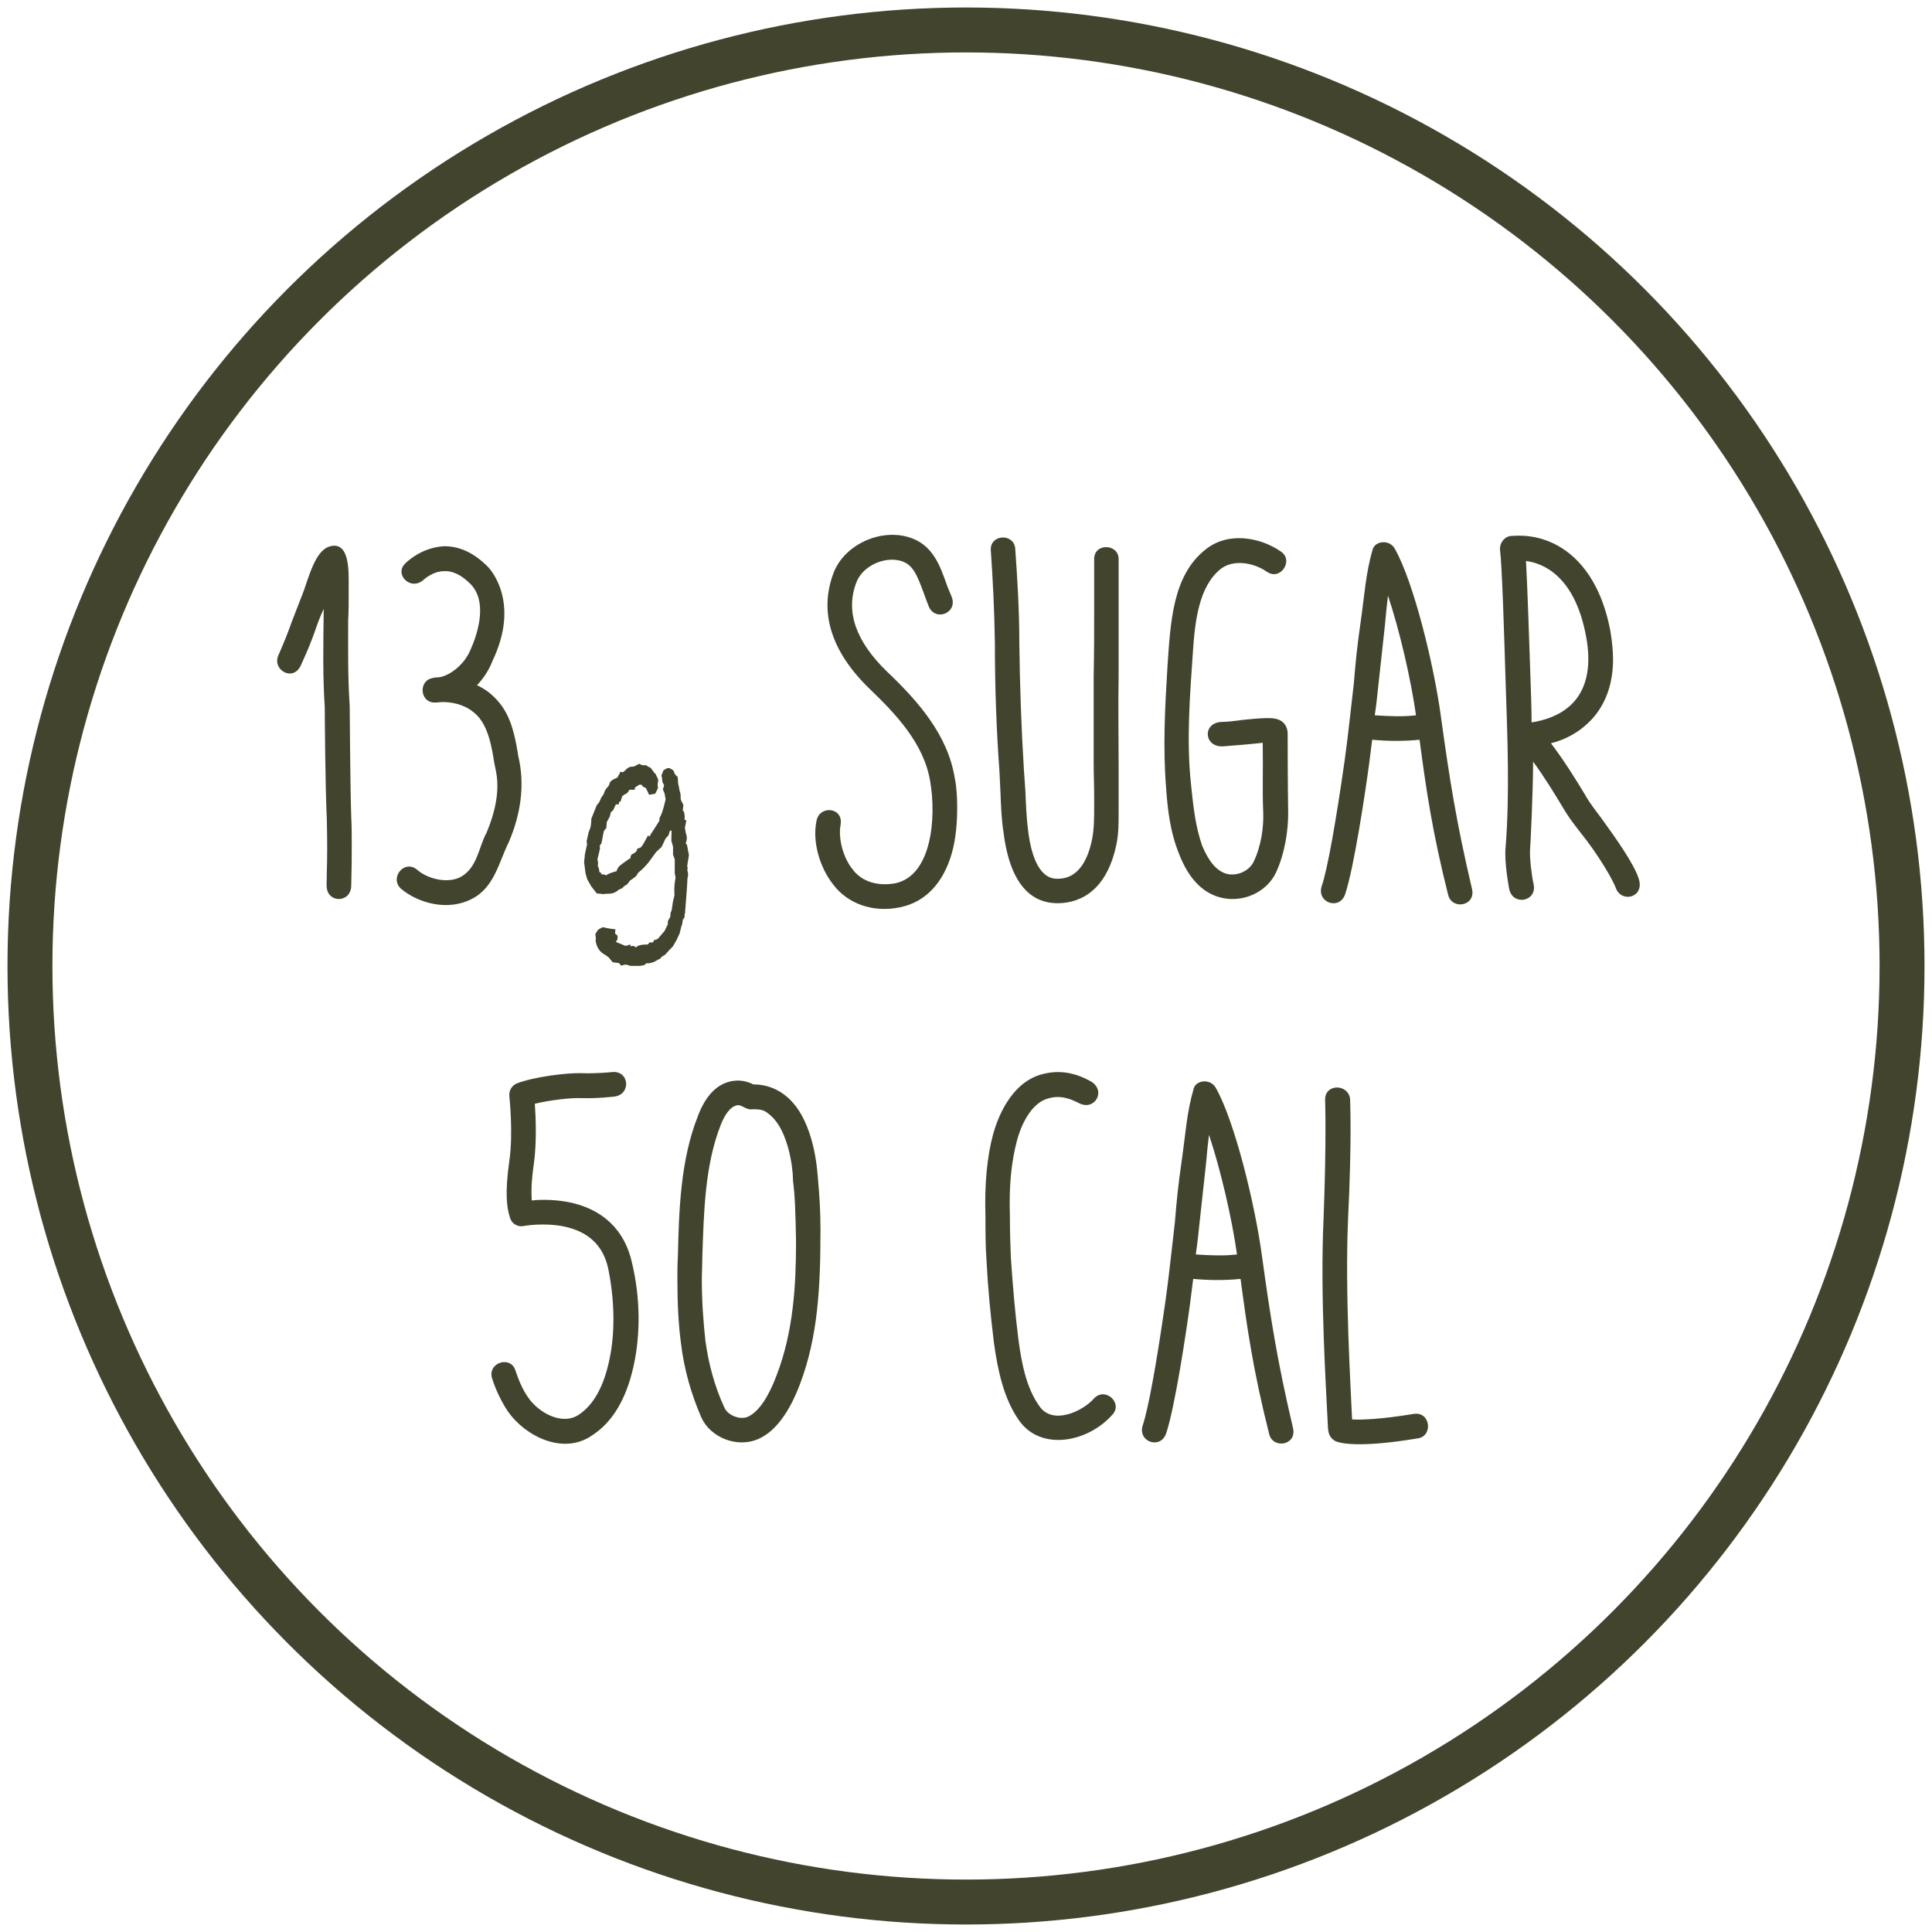
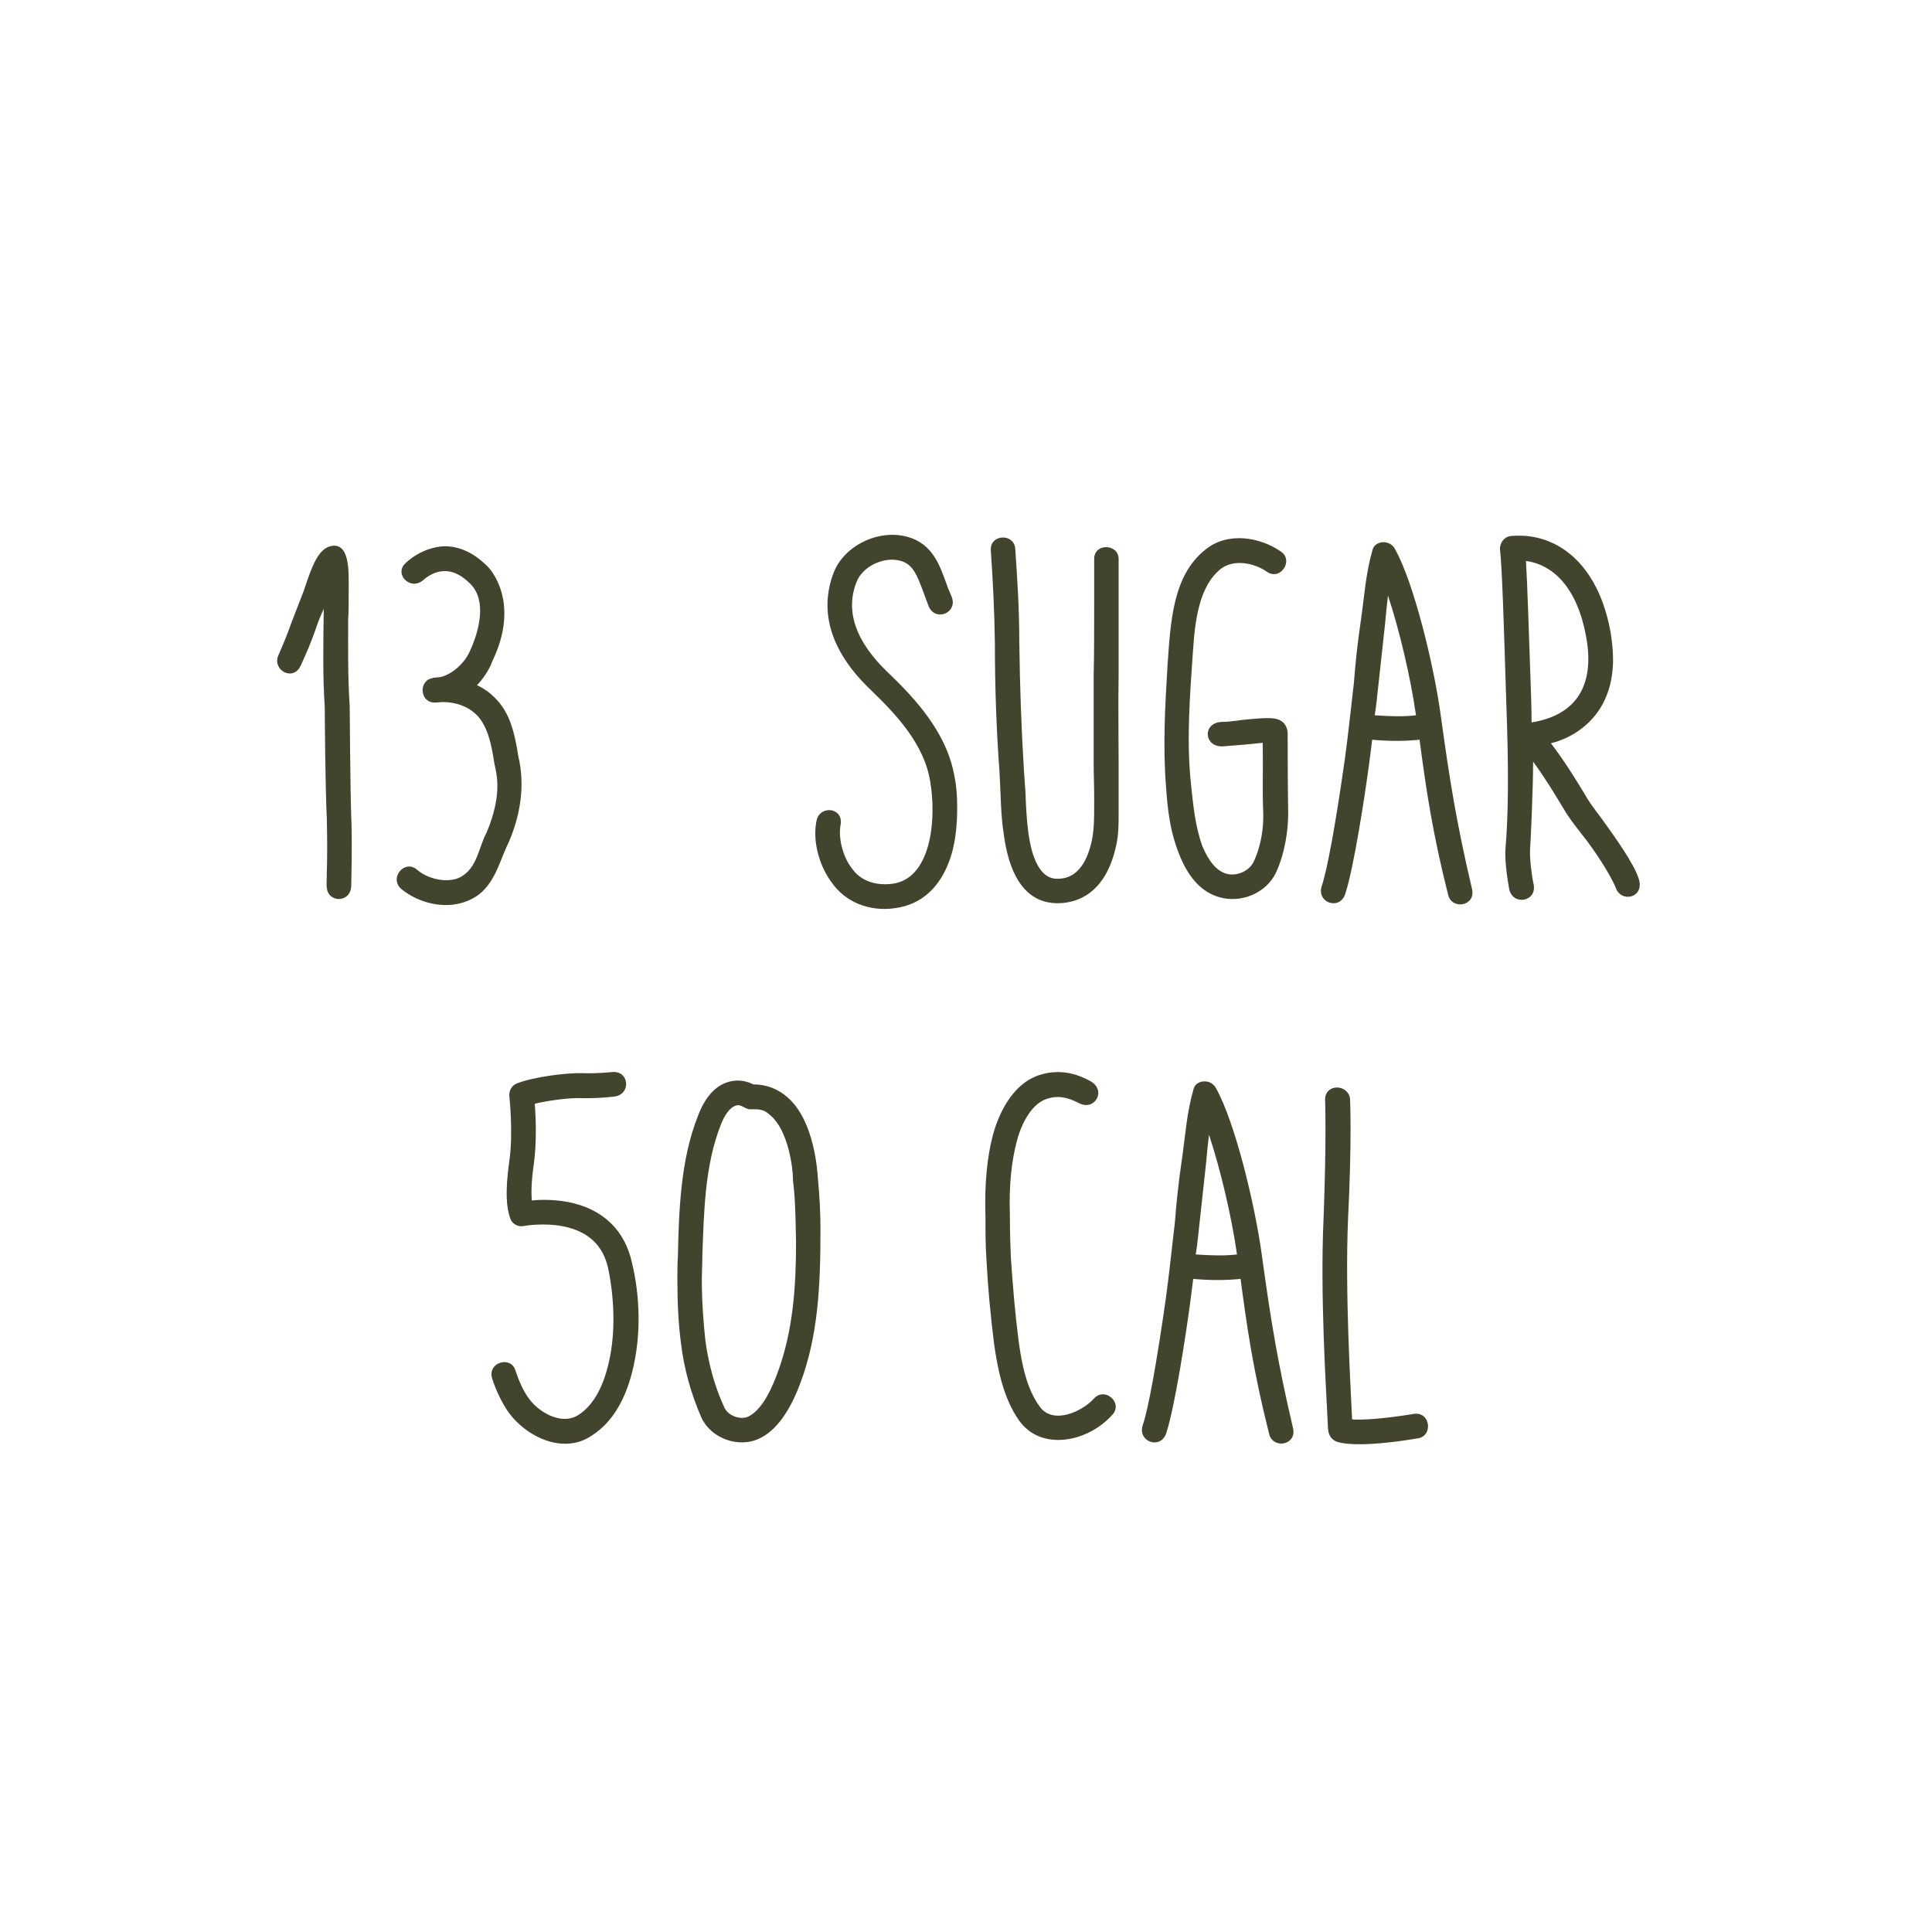
<svg xmlns="http://www.w3.org/2000/svg" width="129px" height="129px" viewBox="0 0 129 129">
  <title>jelly</title>
  <desc>Created with Sketch.</desc>
  <defs />
  <g id="Design" stroke="none" stroke-width="1" fill="none" fill-rule="evenodd">
    <g id="commitment-nutrition" transform="translate(-1076, -4591)">
      <g id="jelly" transform="translate(1078, 4593)">
-         <circle id="Oval-2-Copy-3" stroke="#42442E" stroke-width="3" cx="62.5" cy="62.5" r="62.5" />
        <path d="M21.486,54.362 C21.486,55.144 21.486,55.824 21.452,57.116 C21.452,58.306 19.888,58.306 19.82,57.252 C19.786,57.116 19.82,56.844 19.82,56.3 C19.854,55.382 19.854,53.988 19.82,52.628 C19.718,50.656 19.684,45.658 19.684,45.216 C19.548,43.21 19.582,41.102 19.616,38.654 C19.378,39.164 19.208,39.606 19.038,40.116 C18.8,40.796 18.494,41.544 18.086,42.428 C17.576,43.55 16.148,42.734 16.59,41.748 C16.964,40.898 17.236,40.218 17.474,39.538 C17.678,39.028 17.848,38.552 18.29,37.43 C18.868,35.662 19.31,34.506 20.262,34.438 C21.35,34.37 21.282,36.24 21.282,37.09 C21.282,38.008 21.282,38.96 21.248,39.368 C21.248,41.102 21.214,43.176 21.35,45.148 L21.35,45.182 C21.35,45.25 21.384,50.554 21.452,52.56 C21.486,53.172 21.486,53.784 21.486,54.362 Z M31.958,54.26 C31.312,55.552 31.006,57.286 29.476,58.034 C27.878,58.85 25.906,58.306 24.75,57.32 C24.002,56.572 25.022,55.382 25.838,56.062 C26.518,56.674 27.844,57.014 28.728,56.572 C29.884,55.96 29.952,54.566 30.496,53.58 C31.618,50.894 31.108,49.534 31.006,48.956 C30.836,47.902 30.598,46.27 29.578,45.522 C28.898,44.978 28.048,44.876 27.572,44.876 C27.402,44.876 27.198,44.91 27.028,44.91 C26.008,44.91 25.94,43.414 26.892,43.278 C26.892,43.244 27.096,43.244 27.402,43.21 C28.15,43.04 29,42.326 29.374,41.476 C29.986,40.15 30.53,38.11 29.408,36.988 C28.83,36.41 28.252,36.104 27.64,36.138 C26.892,36.138 26.28,36.716 26.28,36.716 C25.396,37.498 24.274,36.308 25.09,35.594 C25.192,35.492 26.178,34.54 27.674,34.472 C28.694,34.472 29.646,34.914 30.564,35.832 C30.734,36.002 32.774,38.212 30.87,42.156 C30.802,42.36 30.496,43.074 29.85,43.754 C30.088,43.856 30.36,44.026 30.598,44.196 C31.788,45.148 32.264,46.236 32.604,48.48 C33.08,50.452 32.74,52.458 31.958,54.26 Z M61.912,51.948 C61.912,53.002 61.81,54.022 61.572,54.906 C60.994,56.98 59.77,58.238 58.104,58.578 C56.336,58.952 54.636,58.374 53.65,57.082 C52.698,55.892 52.222,54.124 52.528,52.764 C52.766,51.744 54.33,51.914 54.126,53.07 C53.956,53.988 54.296,55.28 54.942,56.062 C55.554,56.878 56.608,57.184 57.764,56.98 C60.246,56.47 60.518,52.526 60.11,50.18 C59.702,47.664 57.832,45.692 56.098,44.026 C53.514,41.544 52.664,38.892 53.65,36.274 C54.33,34.438 56.676,33.282 58.648,33.86 C60.28,34.336 60.756,35.764 61.198,36.988 C61.3,37.294 61.436,37.566 61.538,37.838 C61.98,38.926 60.45,39.538 60.008,38.484 C59.872,38.144 59.77,37.838 59.668,37.566 C59.226,36.376 58.954,35.696 58.172,35.458 C57.05,35.118 55.588,35.798 55.18,36.886 C54.432,38.824 55.146,40.83 57.22,42.836 C59.294,44.808 61.266,47.052 61.742,49.908 C61.878,50.554 61.912,51.268 61.912,51.948 Z M72.69,48.888 L72.69,52.356 C72.69,53.002 72.69,53.648 72.554,54.328 C71.84,57.864 69.698,58.34 68.508,58.306 C67.148,58.272 65.482,57.422 65.006,53.58 C64.87,52.73 64.836,51.812 64.802,50.928 L64.734,49.5 C64.53,46.746 64.428,43.822 64.428,40.898 C64.394,38.722 64.292,36.682 64.156,34.744 C64.088,33.656 65.72,33.588 65.788,34.642 C65.924,36.58 66.06,38.688 66.06,40.898 C66.094,43.788 66.196,46.644 66.366,49.398 L66.468,50.86 C66.502,51.71 66.536,52.594 66.638,53.376 C66.808,54.872 67.284,56.64 68.542,56.674 C68.984,56.674 70.378,56.708 70.922,54.022 C71.058,53.308 71.058,52.56 71.058,51.778 L71.058,51.234 C71.058,50.452 71.024,49.704 71.024,48.922 L71.024,43.142 C71.058,41.612 71.058,40.048 71.058,38.552 L71.058,35.322 C71.058,34.234 72.69,34.302 72.69,35.322 L72.69,43.176 C72.656,45.08 72.69,47.018 72.69,48.888 Z M84.012,52.322 C84.012,53.41 83.808,54.94 83.196,56.266 C82.55,57.626 80.884,58.34 79.388,57.898 C78.232,57.558 77.348,56.606 76.736,55.042 C76.09,53.444 75.954,51.914 75.852,50.486 C75.648,47.868 75.784,45.216 75.954,42.462 C76.158,39.538 76.294,36.444 78.47,34.71 C80,33.452 82.176,33.894 83.502,34.812 C84.42,35.39 83.502,36.818 82.584,36.172 C81.7,35.56 80.34,35.322 79.49,36.002 C78.062,37.158 77.79,39.436 77.654,41.476 C77.45,44.468 77.212,47.392 77.518,50.316 C77.688,51.982 77.824,53.172 78.266,54.464 C78.708,55.518 79.218,56.13 79.864,56.334 C80.578,56.538 81.394,56.164 81.7,55.552 C82.21,54.498 82.38,53.24 82.346,52.254 C82.278,50.69 82.346,49.636 82.312,47.596 C81.394,47.698 80.544,47.766 79.66,47.834 C78.368,47.902 78.266,46.236 79.592,46.202 C79.932,46.202 80.51,46.134 80.986,46.066 C82.686,45.896 83.298,45.862 83.706,46.27 C83.876,46.44 83.978,46.712 83.978,46.984 C83.978,50.928 84.012,51.608 84.012,52.322 Z M88.84,39.606 C89.112,37.736 89.18,36.308 89.656,34.676 C89.826,34.098 90.812,33.996 91.152,34.676 C92.376,36.852 93.736,42.326 94.212,45.862 C94.79,50.044 95.232,52.866 96.286,57.354 C96.558,58.51 94.926,58.782 94.688,57.728 C93.634,53.546 93.226,50.724 92.784,47.392 C91.764,47.494 90.744,47.494 89.622,47.392 C89.554,47.936 89.486,48.446 89.418,48.99 C89.146,51.03 88.398,55.96 87.82,57.694 C87.446,58.816 85.882,58.272 86.256,57.15 C86.63,56.062 87.208,52.832 87.786,48.752 C88.024,47.052 88.194,45.318 88.398,43.618 C88.5,42.292 88.636,41 88.84,39.606 Z M92.546,45.76 C92.206,43.346 91.458,40.116 90.676,37.77 C90.608,38.314 90.54,38.96 90.472,39.742 C90.336,40.966 90.2,42.224 90.03,43.788 C89.962,44.434 89.894,45.114 89.792,45.76 C90.812,45.828 91.696,45.862 92.546,45.76 Z M98.836,33.792 C99.006,33.792 100.298,33.588 101.76,34.302 C103.086,34.948 104.854,36.512 105.534,40.184 C105.636,40.83 105.704,41.442 105.704,42.02 C105.704,43.516 105.296,44.774 104.514,45.76 C103.63,46.848 102.508,47.392 101.556,47.63 C102.44,48.786 103.154,49.942 103.834,51.064 C104.208,51.744 104.82,52.458 105.262,53.104 C105.67,53.682 107.166,55.722 107.438,56.742 C107.778,57.966 106.214,58.306 105.874,57.252 C105.432,56.198 104.31,54.6 103.97,54.158 C103.426,53.444 102.848,52.764 102.372,51.948 C101.76,50.928 101.114,49.874 100.366,48.854 C100.366,50.724 100.196,54.328 100.162,54.736 C100.128,55.28 100.264,56.436 100.4,57.048 C100.638,58.204 99.006,58.51 98.768,57.354 C98.734,57.15 98.428,55.518 98.53,54.566 C98.802,51.064 98.666,47.562 98.53,43.516 C98.428,40.218 98.292,35.73 98.156,34.71 C98.122,34.268 98.428,33.86 98.836,33.792 Z M103.902,40.49 C103.154,36.444 101.012,35.594 99.89,35.458 C99.992,37.192 100.094,40.626 100.196,43.448 C100.23,44.434 100.264,45.42 100.264,46.236 C100.91,46.134 102.338,45.828 103.222,44.706 C104.004,43.72 104.242,42.292 103.902,40.49 Z M40.305,89.206 C39.829,91.382 38.911,92.946 37.551,93.83 C35.613,95.19 33.063,93.898 31.907,92.232 C31.499,91.62 31.125,90.872 30.853,90.022 C30.547,88.968 32.111,88.492 32.417,89.512 C32.655,90.226 32.927,90.838 33.267,91.314 C33.913,92.266 35.477,93.218 36.633,92.47 C37.619,91.824 38.299,90.6 38.673,88.866 C39.081,87.03 39.047,84.82 38.605,82.678 C38.265,81.148 37.279,80.23 35.647,79.89 C34.287,79.618 32.995,79.856 32.995,79.856 C32.553,79.958 32.145,79.686 32.043,79.278 C31.839,78.632 31.703,77.68 32.009,75.504 C32.281,73.634 32.009,71.22 32.009,71.186 C31.975,70.812 32.179,70.472 32.519,70.336 C33.675,69.894 35.851,69.622 36.871,69.656 C37.857,69.69 38.809,69.588 38.809,69.588 C40.033,69.418 40.169,71.084 39.013,71.22 C38.979,71.22 37.925,71.356 36.803,71.322 C36.123,71.288 34.695,71.458 33.709,71.696 C33.777,72.614 33.845,74.28 33.641,75.742 C33.471,76.898 33.471,77.646 33.505,78.156 C34.117,78.088 35.001,78.088 35.919,78.258 C38.231,78.7 39.727,80.128 40.203,82.338 C40.747,84.616 40.781,87.064 40.305,89.206 Z M52.783,80.094 C52.783,83.97 52.613,87.234 51.423,90.396 C50.709,92.3 49.791,93.524 48.737,94.034 C47.275,94.748 45.439,94 44.827,92.64 C44.147,91.076 43.671,89.41 43.467,87.676 C43.297,86.384 43.229,84.99 43.229,83.426 C43.229,82.916 43.229,82.44 43.263,81.862 C43.331,78.87 43.433,75.47 44.589,72.546 C45.065,71.254 45.779,70.472 46.663,70.234 C47.377,70.03 47.955,70.234 48.295,70.404 C49.179,70.404 49.961,70.71 50.607,71.288 C52.409,72.886 52.579,76.286 52.613,76.694 C52.715,77.782 52.783,78.904 52.783,80.094 Z M44.861,83.426 C44.861,84.922 44.963,86.248 45.099,87.506 C45.303,89.036 45.711,90.566 46.357,91.96 C46.595,92.538 47.479,92.844 47.989,92.572 C48.669,92.232 49.315,91.28 49.859,89.818 C50.981,86.894 51.151,83.8 51.151,80.91 C51.117,78.972 51.083,77.85 50.947,76.83 L50.947,76.762 C50.947,75.912 50.607,73.498 49.485,72.512 C49.111,72.172 48.907,72.036 48.159,72.07 C47.751,72.104 47.479,71.662 47.105,71.832 C46.765,71.934 46.391,72.41 46.119,73.124 C45.065,75.81 44.997,78.904 44.895,81.896 C44.895,82.44 44.861,82.95 44.861,83.426 Z M72.265,92.47 C70.633,94.306 67.505,94.918 66.043,92.844 C64.989,91.348 64.615,89.41 64.377,87.744 C64.139,85.84 63.969,84.072 63.867,82.134 C63.799,81.148 63.799,80.196 63.799,79.244 C63.731,77.068 63.901,75.266 64.309,73.736 C64.581,72.75 65.431,70.37 67.471,69.758 C68.831,69.35 69.953,69.724 70.769,70.166 C71.925,70.778 71.109,72.206 70.055,71.662 C69.205,71.22 68.593,71.152 67.947,71.356 C66.655,71.73 66.043,73.6 65.907,74.144 C65.533,75.538 65.363,77.17 65.431,79.176 C65.431,80.366 65.465,81.216 65.499,82.032 C65.635,83.97 65.771,85.636 66.009,87.506 C66.213,89.002 66.519,90.668 67.403,91.892 C68.287,93.184 70.293,92.232 71.041,91.382 C71.789,90.566 73.013,91.688 72.265,92.47 Z M76.889,75.606 C77.161,73.736 77.229,72.308 77.705,70.676 C77.875,70.098 78.861,69.996 79.201,70.676 C80.425,72.852 81.785,78.326 82.261,81.862 C82.839,86.044 83.281,88.866 84.335,93.354 C84.607,94.51 82.975,94.782 82.737,93.728 C81.683,89.546 81.275,86.724 80.833,83.392 C79.813,83.494 78.793,83.494 77.671,83.392 C77.603,83.936 77.535,84.446 77.467,84.99 C77.195,87.03 76.447,91.96 75.869,93.694 C75.495,94.816 73.931,94.272 74.305,93.15 C74.679,92.062 75.257,88.832 75.835,84.752 C76.073,83.052 76.243,81.318 76.447,79.618 C76.549,78.292 76.685,77 76.889,75.606 Z M80.595,81.76 C80.255,79.346 79.507,76.116 78.725,73.77 C78.657,74.314 78.589,74.96 78.521,75.742 C78.385,76.966 78.249,78.224 78.079,79.788 C78.011,80.434 77.943,81.114 77.841,81.76 C78.861,81.828 79.745,81.862 80.595,81.76 Z M92.699,94.034 C88.653,94.714 87.429,94.34 87.191,94.238 C86.613,93.932 86.681,93.422 86.647,92.912 C86.545,90.702 86.137,84.446 86.375,79.346 C86.579,73.974 86.477,71.458 86.477,71.424 C86.477,70.336 88.007,70.37 88.143,71.356 C88.143,71.458 88.279,73.974 88.007,79.448 C87.803,84.344 88.177,90.43 88.279,92.776 C88.891,92.81 90.149,92.776 92.427,92.402 C93.515,92.266 93.685,93.864 92.699,94.034 Z" id="13-SUGAR-50-CAL" fill="#42442E" />
-         <path d="M44,55.098 L43.887,55.794 L43.915,56.02 L43.887,56.076 C43.925,56.189 43.943,56.302 43.943,56.415 C43.943,56.49 43.929,56.566 43.901,56.641 L43.901,56.679 C43.901,56.829 43.859,57.444 43.774,58.523 L43.745,58.881 L43.745,58.956 L43.717,59.031 L43.703,59.106 L43.717,59.219 L43.675,59.276 L43.632,59.389 L43.576,59.389 L43.59,59.483 L43.562,59.596 C43.562,59.684 43.538,59.771 43.491,59.859 L43.42,60.16 C43.392,60.298 43.345,60.424 43.279,60.537 C43.213,60.7 43.095,60.919 42.925,61.195 L42.685,61.44 L42.416,61.741 L42.204,61.873 L42.034,62.042 L41.921,62.08 C41.733,62.218 41.521,62.3 41.285,62.325 L41.2,62.306 L41.073,62.381 L41.073,62.419 C40.912,62.469 40.776,62.494 40.663,62.494 L40.111,62.494 L39.772,62.4 L39.475,62.475 L39.333,62.306 L38.909,62.249 L38.626,61.911 L38.414,61.76 C38.037,61.572 37.82,61.239 37.764,60.763 L37.792,60.687 L37.749,60.386 C37.863,60.148 37.966,60.022 38.061,60.01 C38.136,59.947 38.211,59.916 38.287,59.916 L38.548,59.972 C38.723,60.01 38.904,60.035 39.093,60.047 L39.065,60.33 L39.234,60.48 L39.234,60.706 L39.121,60.894 L39.772,61.158 L40.097,61.064 L40.097,61.195 L40.196,61.158 L40.224,61.158 C40.234,61.158 40.295,61.17 40.408,61.195 L40.422,61.271 L40.564,61.177 C40.677,61.101 40.903,61.064 41.242,61.064 C41.299,61.014 41.346,60.963 41.384,60.913 C41.393,60.913 41.417,60.919 41.455,60.932 L41.539,60.932 C41.596,60.932 41.653,60.857 41.709,60.706 C41.719,60.744 41.737,60.763 41.766,60.763 C41.785,60.763 41.808,60.75 41.836,60.725 C41.865,60.7 41.884,60.687 41.893,60.687 L41.921,60.687 L42.374,60.16 L42.586,59.728 L42.6,59.483 L42.756,59.219 L42.77,58.975 L42.855,58.749 L42.925,58.241 L43.038,57.77 C43.029,57.695 43.024,57.582 43.024,57.431 C43.024,57.155 43.053,56.879 43.109,56.603 L43.053,56.302 L43.053,55.38 L42.939,55.06 L42.939,54.533 L42.826,54.138 L42.84,53.536 L42.826,53.442 L42.727,53.479 L42.642,53.762 L42.43,54.006 L42.176,54.552 L41.808,54.891 L41.412,55.437 C41.186,55.75 40.922,56.026 40.62,56.265 L40.479,56.49 L40.267,56.66 L40.069,56.792 L39.885,57.036 L39.659,57.187 C39.583,57.287 39.475,57.356 39.333,57.394 C39.126,57.582 38.89,57.676 38.626,57.676 L38.471,57.676 C38.424,57.689 38.358,57.695 38.273,57.695 C38.197,57.695 38.141,57.689 38.103,57.676 L37.848,57.657 L37.481,57.187 L37.212,56.716 L37.099,56.321 L37,55.568 L37.057,55.022 L37.198,54.383 L37.17,54.176 L37.297,53.592 L37.424,53.253 C37.462,53.09 37.481,52.896 37.481,52.67 L37.792,51.898 C37.82,51.798 37.891,51.691 38.004,51.578 L38.145,51.258 L38.315,51.014 C38.353,50.851 38.428,50.706 38.541,50.581 C38.617,50.531 38.671,50.437 38.704,50.299 C38.737,50.161 38.914,50.035 39.234,49.922 L39.164,49.941 L39.234,49.903 C39.263,49.841 39.329,49.715 39.432,49.527 L39.602,49.565 L39.729,49.452 C39.88,49.276 40.04,49.188 40.21,49.188 L40.309,49.188 L40.677,49 L40.889,49.094 L41.143,49.094 L41.299,49.207 C41.393,49.22 41.469,49.276 41.525,49.376 L41.723,49.64 L41.78,49.678 L41.808,49.753 L41.935,50.016 L41.949,50.11 L41.907,50.412 L41.935,50.619 L41.752,50.995 L41.341,51.07 L41.129,50.619 L40.931,50.524 L40.832,50.393 L40.691,50.393 C40.644,50.418 40.545,50.481 40.394,50.581 L40.38,50.731 L40.026,50.731 C39.932,50.92 39.828,51.02 39.715,51.033 C39.659,51.083 39.602,51.127 39.545,51.164 L39.432,51.522 L39.333,51.541 L39.319,51.71 L39.121,51.71 L38.937,52.105 L38.782,52.237 L38.725,52.501 L38.513,52.896 L38.485,53.272 L38.315,53.498 L38.16,54.307 L38.046,54.458 L38.061,54.665 L37.891,55.38 L37.933,55.606 L37.919,55.832 C37.985,55.957 38.018,56.089 38.018,56.227 L38.117,56.265 L38.16,56.378 C38.32,56.378 38.424,56.403 38.471,56.453 C38.556,56.365 38.787,56.271 39.164,56.17 C39.22,55.995 39.3,55.866 39.404,55.785 C39.508,55.703 39.72,55.549 40.04,55.324 L40.083,55.342 C40.083,55.242 40.111,55.148 40.168,55.06 C40.309,54.985 40.394,54.935 40.422,54.91 C40.498,54.847 40.54,54.765 40.549,54.665 L40.776,54.59 L40.917,54.42 L41.271,53.78 L41.37,53.856 C41.379,53.818 41.483,53.649 41.681,53.347 L42.02,52.82 L42.048,52.576 C42.162,52.438 42.294,52.036 42.444,51.371 L42.374,50.976 L42.261,50.713 L42.345,50.43 L42.232,50.223 L42.204,49.96 L42.162,49.772 L42.303,49.433 C42.454,49.332 42.562,49.282 42.628,49.282 C42.713,49.282 42.826,49.339 42.968,49.452 L43.067,49.696 L43.251,49.885 L43.279,50.299 C43.307,50.412 43.34,50.581 43.378,50.807 C43.425,50.92 43.448,51.051 43.448,51.202 L43.448,51.334 L43.477,51.447 L43.632,51.748 L43.59,52.087 L43.675,52.237 C43.703,52.325 43.717,52.419 43.717,52.519 C43.717,52.607 43.712,52.676 43.703,52.726 L43.83,52.783 L43.731,53.253 L43.788,53.611 C43.835,53.736 43.859,53.849 43.859,53.95 C43.859,54.05 43.835,54.176 43.788,54.326 L43.873,54.42 L44,55.098 Z" id="g-copy-2" fill="#42442E" />
      </g>
    </g>
  </g>
</svg>